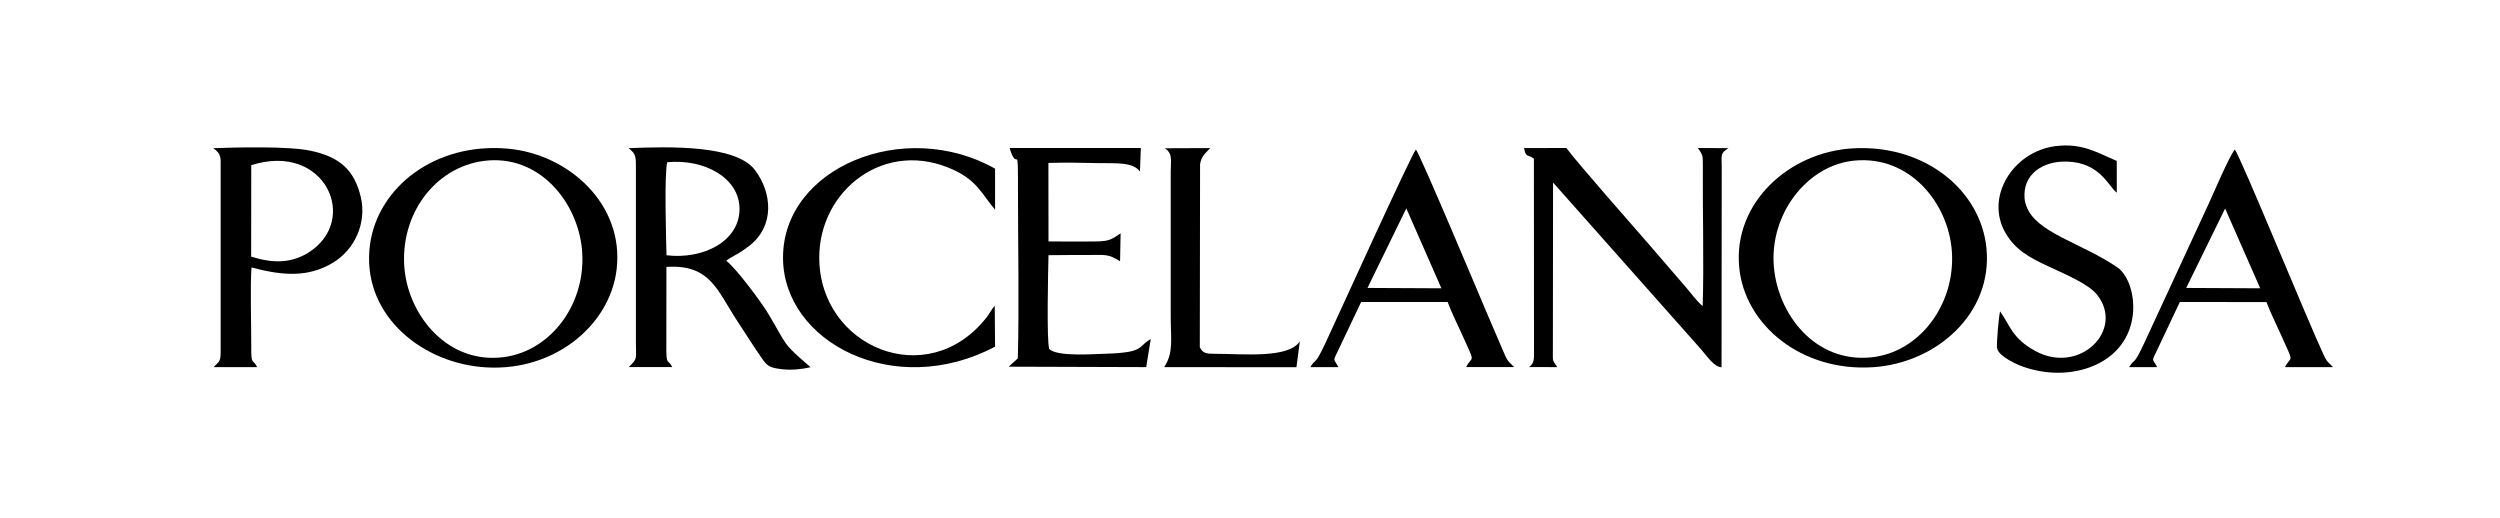
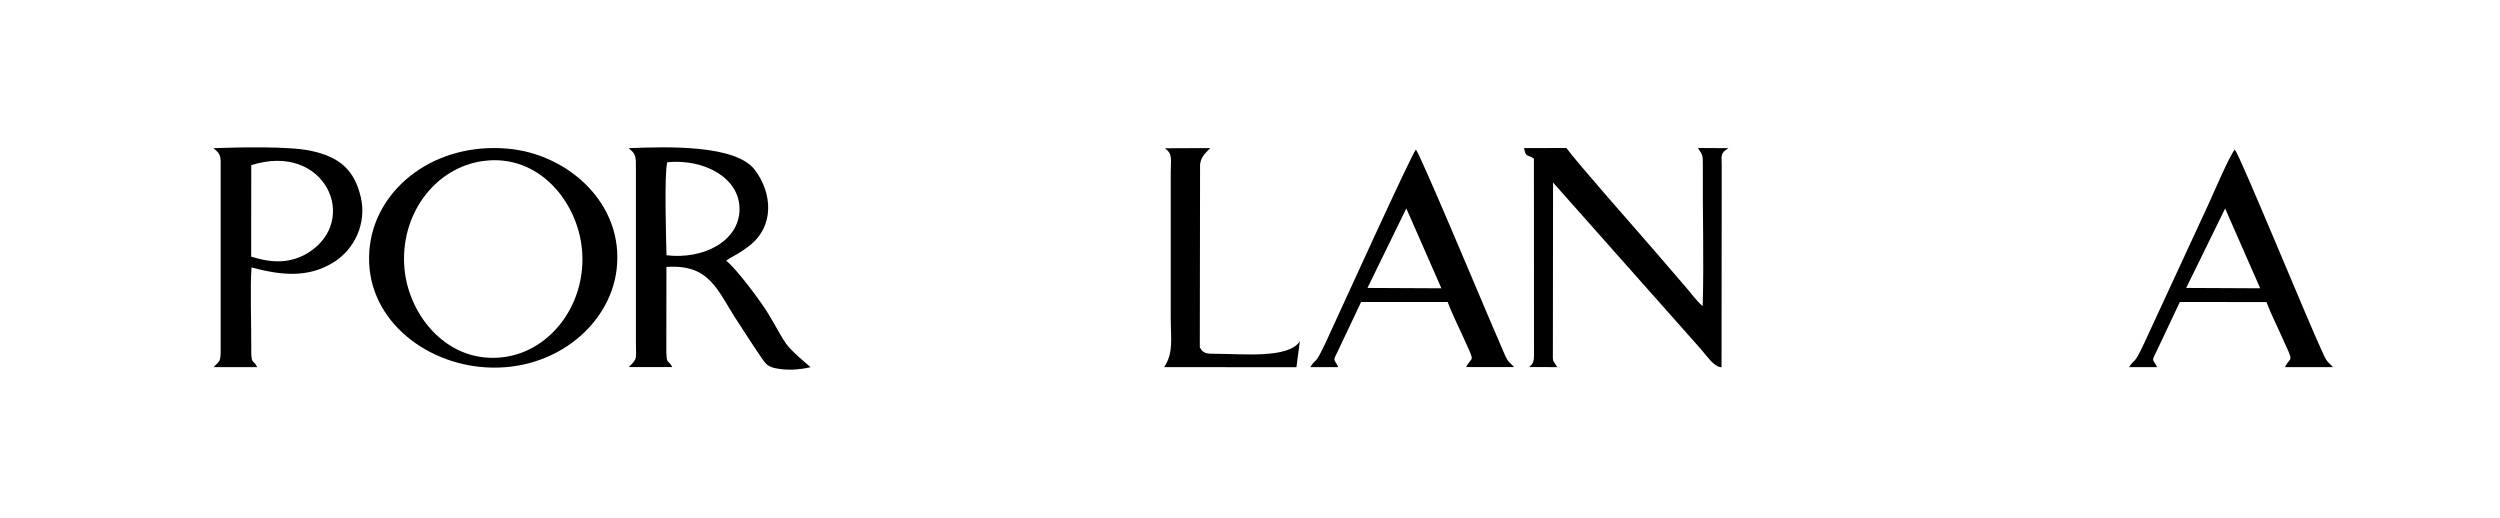
<svg xmlns="http://www.w3.org/2000/svg" xmlns:ns1="http://vectornator.io" height="100%" stroke-miterlimit="10" style="fill-rule:nonzero;clip-rule:evenodd;stroke-linecap:round;stroke-linejoin:round;" version="1.1" viewBox="0 0 79209.9 16417.5" width="100%" xml:space="preserve">
  <defs />
  <g id="Untitled" ns1:layerName="Untitled">
    <g opacity="1">
      <clipPath id="ClipPath">
        <path d="M0 0L79209.9 0L79209.9 0L79209.9 16417.5L79209.9 16417.5L0 16417.5L0 16417.5L0 0L0 0Z" />
      </clipPath>
      <g clip-path="url(#ClipPath)">
        <g opacity="1">
          <path d="M15314.7 5100.16C17078 4864.86 18299.9 6401.43 18438.8 7898.31C18597.6 9585.14 17483.4 11113.2 15966.7 11314.5C14194.8 11547 12961.6 10016.1 12817 8533.35C12652.6 6804 13778.1 5307.12 15314.7 5100.16ZM19536 8544.69C19788.3 6489.31 18033.4 4879.03 16077.3 4708.93C13766.8 4510.48 11963.7 5947.83 11722.7 7753.72C11439.2 9888.48 13242.3 11422.2 15201.3 11623.5C17455.1 11858.8 19314.9 10364.8 19536 8544.69Z" fill="#000000" fill-rule="evenodd" opacity="1" stroke="none" />
        </g>
        <g opacity="1">
-           <path d="M56203.9 8459.64C56056.5 6792.66 57250 5233.41 58752.5 5088.82C60507.4 4918.73 61732.1 6432.61 61842.7 7960.68C61961.8 9636.16 60822.1 11172.7 59279.8 11323C57510.8 11495.9 56337.1 9970.69 56203.9 8459.64ZM55103.9 8459.64C55276.8 10313.7 57096.9 11782.3 59342.2 11634.8C61352.2 11504.4 63135.4 9936.67 62939.8 7875.63C62764.1 6015.87 60969.5 4567.18 58701.5 4700.43C56680.2 4819.5 54916.8 6426.94 55103.9 8459.64Z" fill="#000000" fill-rule="evenodd" opacity="1" stroke="none" />
-         </g>
+           </g>
        <g opacity="1">
          <path d="M53797 4689.09C53938.7 4913.06 53955.7 4881.87 53952.9 5239.08C53941.5 6684.93 53992.6 8306.55 53947.2 9698.53C53768.6 9553.95 53561.7 9267.61 53388.7 9069.16L52291.6 7796.25C51863.5 7302.96 49924.3 5103 49629.5 4689.09L48288.6 4691.93C48342.4 5015.11 48419 4881.87 48600.4 5029.29L48603.2 11257.8C48603.2 11450.6 48563.6 11544.1 48447.3 11629.2L49340.3 11632C49178.7 11368.4 49201.4 11504.4 49201.4 11087.7L49207.1 5783.4L53828.1 10991.3C54083.3 11272 54293.1 11623.5 54545.4 11637.7L54551.1 5281.6C54551.1 4918.73 54494.4 4856.35 54766.5 4694.76L53797 4689.09Z" fill="#000000" fill-rule="evenodd" opacity="1" stroke="none" />
        </g>
        <g opacity="1">
          <path d="M21117.9 8088.26C21103.7 7563.78 21044.2 5516.91 21140.6 5139.85C22320 5026.45 23442.6 5638.81 23431.3 6636.73C23419.9 7634.65 22300.1 8227.17 21117.9 8088.26ZM19915.9 4694.76C20159.7 4884.7 20148.3 4966.92 20148.3 5366.65L20148.3 10875.1C20148.3 11388.2 20207.9 11345.7 19924.4 11629.2L21299.4 11629.2C21157.6 11345.7 21109.4 11626.3 21112.2 10960.1L21115.1 8456.81C22504.2 8366.08 22719.7 9196.74 23366.1 10180.5C23635.4 10588.7 23867.9 10962.9 24145.7 11362.7C24310.1 11595.1 24372.5 11651.9 24789.2 11700C25092.6 11731.2 25401.6 11700 25682.3 11634.8C24755.2 10838.2 24970.7 10985.6 24332.8 9925.33C24114.5 9562.45 23315 8487.99 23008.9 8261.19C23113.8 8173.31 23258.3 8110.93 23388.8 8031.56C23530.5 7940.84 23590 7906.81 23731.8 7796.25C24559.6 7158.38 24460.4 6100.92 23918.9 5386.5C23320.7 4592.7 21225.6 4640.89 19915.9 4694.76Z" fill="#000000" fill-rule="evenodd" opacity="1" stroke="none" />
        </g>
        <g opacity="1">
          <path d="M7957.85 8130.78L7960.68 5233.41C10302.4 4484.97 11419.4 6988.27 9758.07 8011.71C9199.58 8351.91 8624.07 8340.57 7957.85 8130.78ZM6761.48 4694.76C6883.38 4799.65 6991.11 4867.69 6991.11 5111.51L6991.11 11172.7C6991.11 11490.3 6906.06 11470.4 6769.98 11632L8147.79 11632C8008.88 11342.8 7955.01 11617.8 7960.68 10960.1C7963.52 10262.7 7923.82 9052.16 7969.18 8473.82C8933.08 8731.8 9758.07 8802.67 10549 8323.56C11237.9 7906.81 11620.7 7073.32 11433.6 6254.01C11232.3 5389.34 10767.3 4969.76 9831.78 4774.14C9145.71 4629.56 7526.93 4666.41 6761.48 4694.76Z" fill="#000000" fill-rule="evenodd" opacity="1" stroke="none" />
        </g>
        <g opacity="1">
-           <path d="M31516.7 9687.19C31411.8 9806.26 31352.3 9939.51 31247.4 10069.9C29379.1 12431.5 25960.1 10994.1 25957.3 8161.97C25954.4 6018.7 28055.2 4368.73 30226.8 5389.34C30983.7 5743.71 31134 6191.64 31528 6642.4L31528 5343.98C28644.8 3722.36 24809.1 5309.95 24809.1 8161.97C24809.1 10841 28335.8 12675.3 31528 10982.8L31516.7 9687.19Z" fill="#000000" fill-rule="evenodd" opacity="1" stroke="none" />
-         </g>
+           </g>
        <g opacity="1">
          <path d="M44557.7 6602.72L45669 9134.37L43327.3 9123.03L44557.7 6602.72ZM42403.1 11632C42264.2 11345.7 42216 11476.1 42388.9 11121.7L43126 9568.12L45867.5 9568.12C45992.2 9905.49 46176.5 10274 46329.6 10611.4C46771.8 11586.6 46647.1 11237.9 46454.3 11629.2L47971 11629.2C47843.5 11481.8 47803.8 11510.1 47687.5 11263.5L47129 9962.19C46876.7 9369.67 45002.8 4904.55 44861 4737.28C44702.3 4927.23 42369.1 10064.2 42003.4 10852.4C41632 11640.5 41717 11306 41515.7 11632L42403.1 11632Z" fill="#000000" fill-rule="evenodd" opacity="1" stroke="none" />
        </g>
        <g opacity="1">
          <path d="M70500.8 6605.55L71612.1 9134.37L69267.6 9123.03L70500.8 6605.55ZM68346.2 11632C68207.3 11348.5 68153.4 11481.8 68332 11121.7L69066.3 9568.12L71810.6 9570.96C71935.3 9905.49 72122.4 10274 72272.7 10614.2C72709.2 11583.8 72593 11235.1 72397.4 11632L73917 11632C73792.2 11487.4 73741.2 11495.9 73633.5 11266.3C73174.2 10305.2 70985.6 4947.07 70807 4737.28C70631.2 4949.91 70132.2 6126.43 69976.3 6463.8L67946.4 10852.4C67577.9 11640.5 67654.4 11317.3 67458.8 11632L68346.2 11632Z" fill="#000000" fill-rule="evenodd" opacity="1" stroke="none" />
        </g>
        <g opacity="1">
-           <path d="M63370.8 9865.8C63325.4 10041.6 63263 10812.7 63271.5 11005.5C63285.7 11240.8 63742.1 11473.2 63980.3 11572.5C64666.3 11850.3 65485.7 11898.5 66197.2 11643.3C68037.2 10974.3 67736.7 8918.91 67093.1 8476.65C65967.6 7699.86 64516.1 7382.34 64207.1 6537.51C64173.1 6446.79 64156 6387.26 64147.5 6293.7C64079.5 5539.59 64703.2 5088.82 65508.3 5120.01C66546 5156.86 66815.3 5922.31 67067.6 6103.76L67067.6 5097.33C66480.8 4859.19 65996 4521.82 65128.5 4629.56C63781.8 4799.65 62874.6 6245.51 63549.4 7393.68C63849.9 7906.81 64283.6 8153.46 64896 8436.96C65431.8 8689.27 66160.4 8989.78 66438.2 9332.82C67336.9 10447 65888.2 11898.5 64473.6 11113.2C63750.6 10713.5 63702.4 10333.6 63370.8 9865.8Z" fill="#000000" fill-rule="evenodd" opacity="1" stroke="none" />
-         </g>
+           </g>
        <g opacity="1">
-           <path d="M32248.1 11354.2L31959 11617.8L36316.3 11632L36460.9 10741.8C36032.8 10985.6 36279.5 11169.9 35043.4 11206.8C34578.5 11220.9 33504 11303.1 33243.2 11059.3C33158.2 10778.7 33209.2 8561.7 33220.5 8085.42C33628.8 8076.91 34039.8 8082.59 34448.1 8079.75C35020.8 8079.75 35100.1 8034.39 35488.5 8278.2L35505.5 7390.85C35154 7640.32 35094.5 7651.66 34493.4 7651.66C34071 7651.66 33642.9 7657.34 33220.5 7648.83L33217.7 5162.53C33745 5145.52 34289.3 5156.86 34813.8 5168.2C35335.4 5179.55 35891.1 5122.85 36117.9 5434.69L36146.2 4689.09L31987.3 4689.09C32245.3 5545.26 32253.8 4326.21 32253.8 6129.27C32253.8 7813.26 32293.5 9721.22 32248.1 11354.2Z" fill="#000000" fill-rule="evenodd" opacity="1" stroke="none" />
-         </g>
+           </g>
        <g opacity="1">
          <path d="M36908.9 4697.6C37164 4879.03 37093.1 5057.64 37093.1 5451.7L37093.1 10027.4C37093.1 10750.3 37189.5 11167.1 36886.2 11632L41076.3 11634.8L41184 10812.7C40832.5 11368.4 39366.8 11209.6 38513.5 11209.6C38230 11209.6 38116.6 11203.9 38014.5 11002.6L38023 5205.06C38059.9 4932.9 38227.1 4830.84 38343.4 4691.93L36908.9 4697.6Z" fill="#000000" fill-rule="evenodd" opacity="1" stroke="none" />
        </g>
      </g>
    </g>
  </g>
</svg>